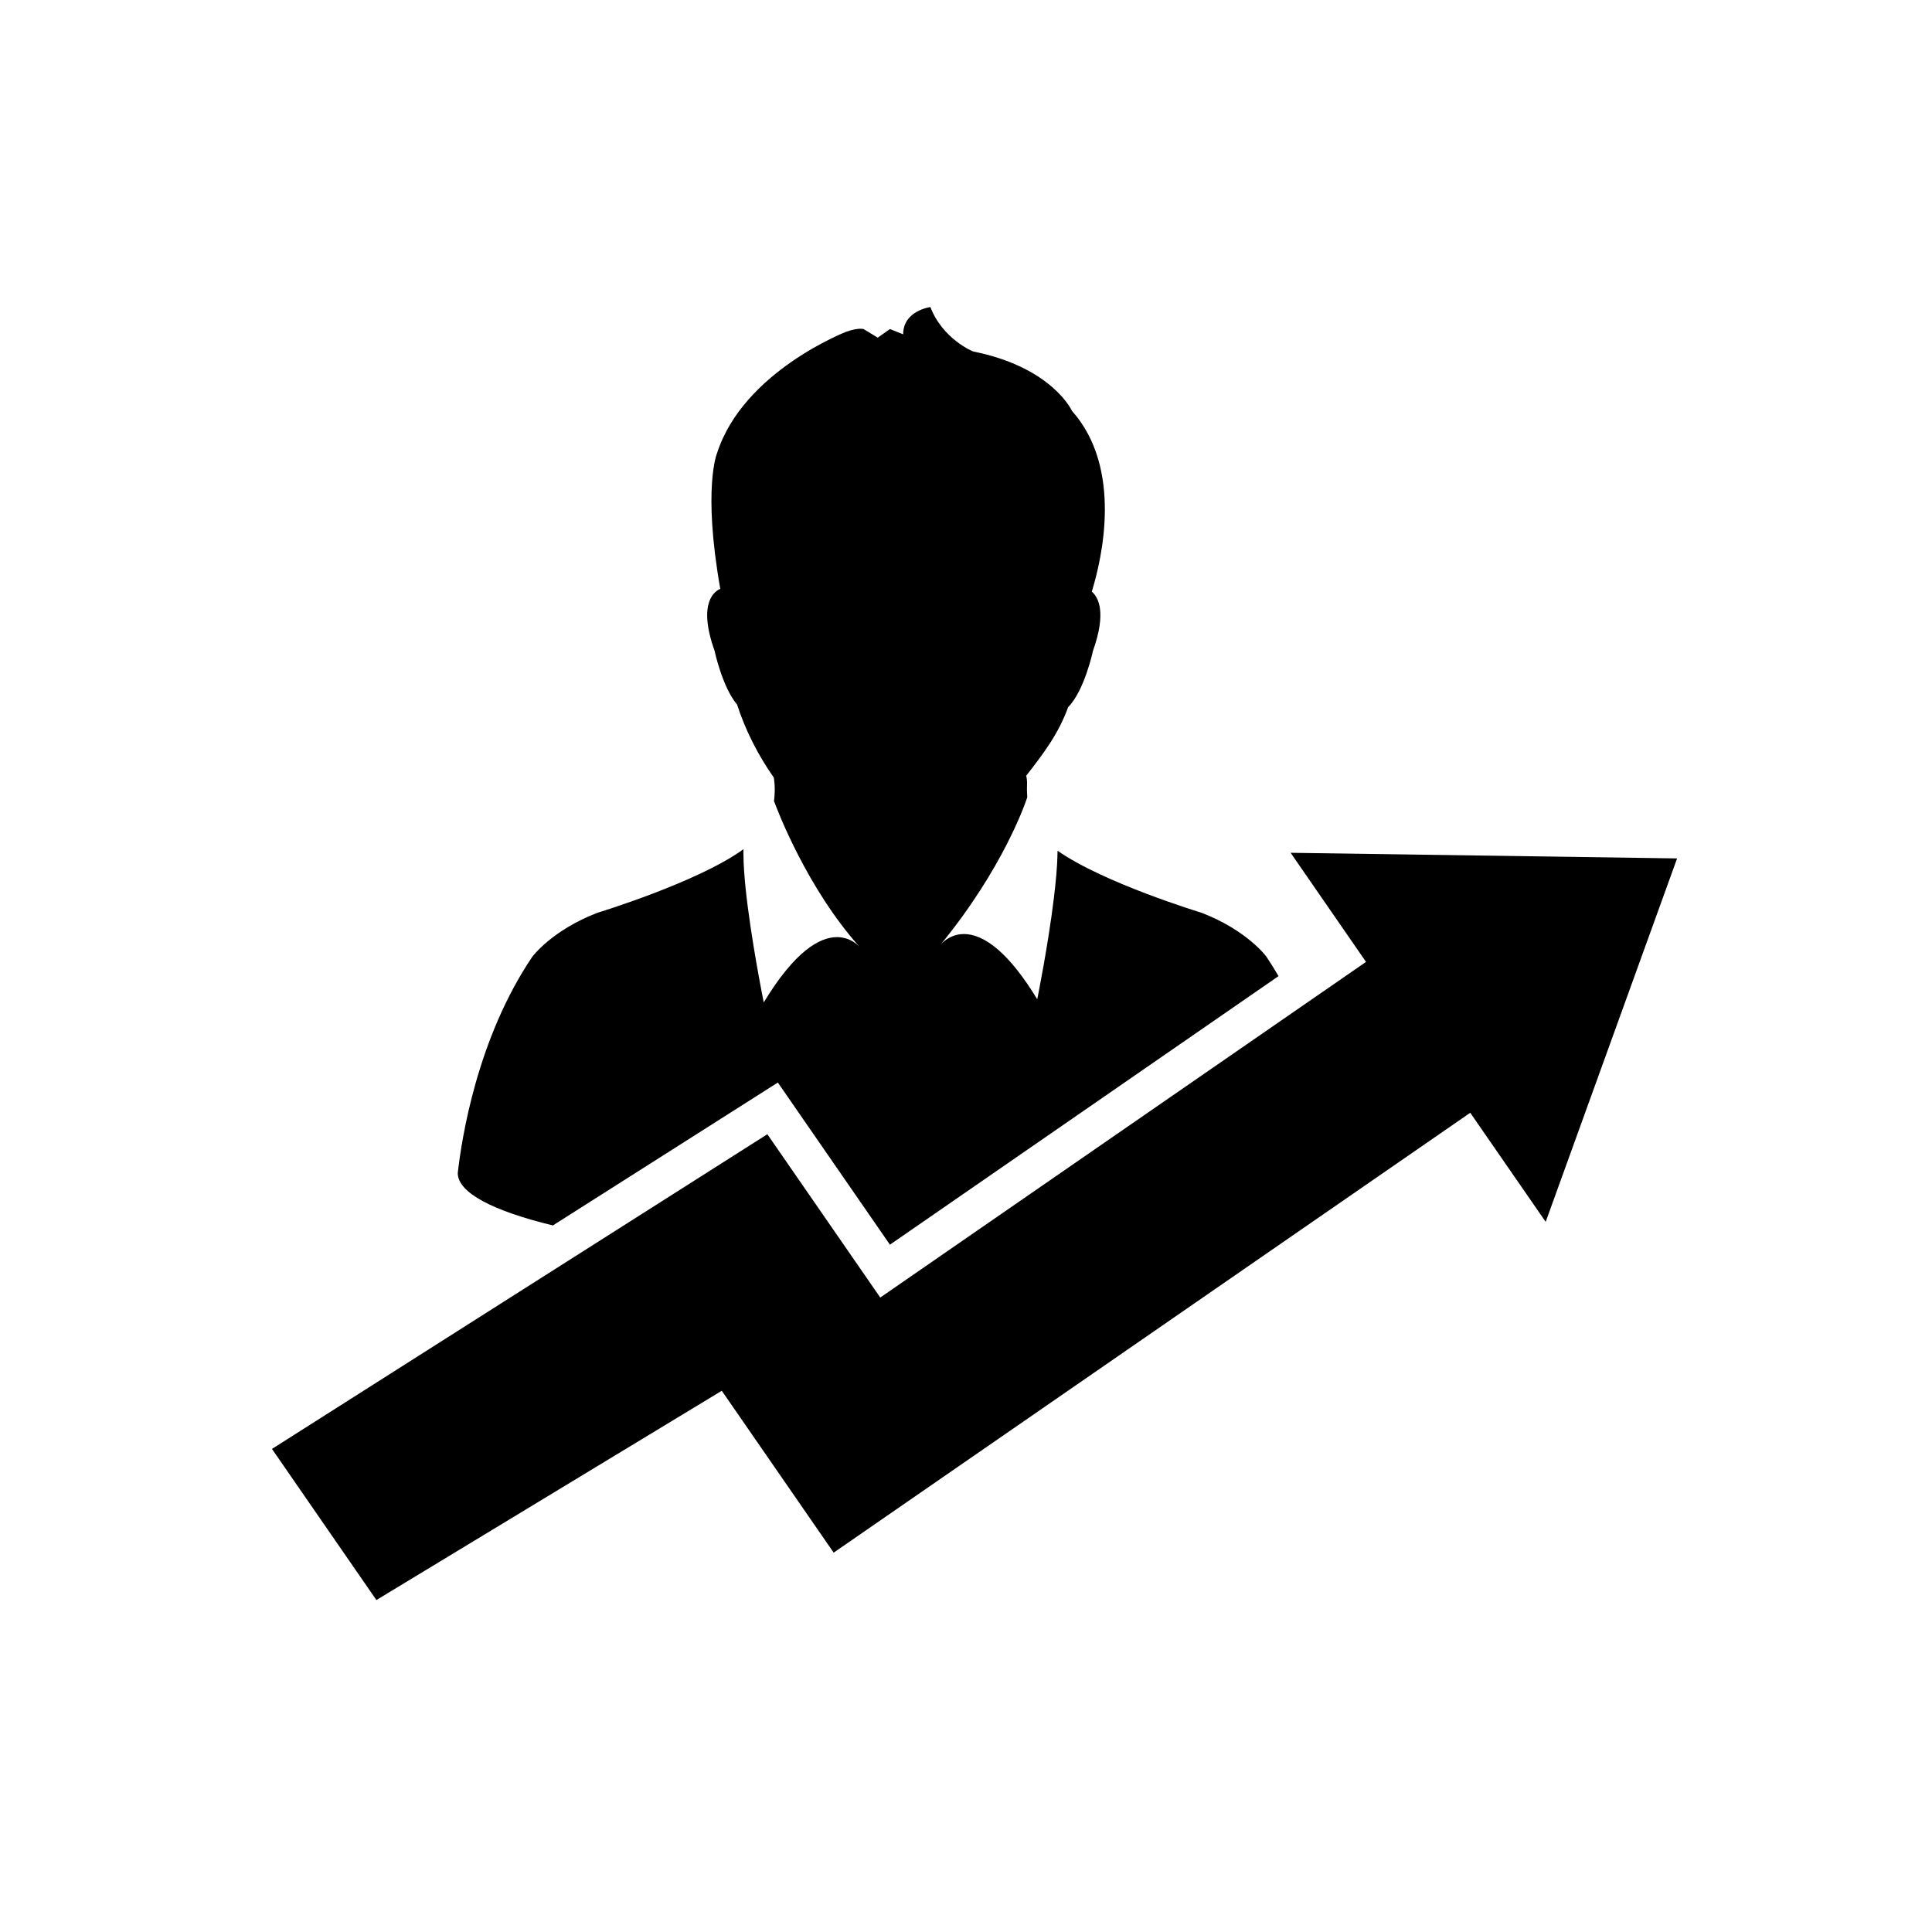
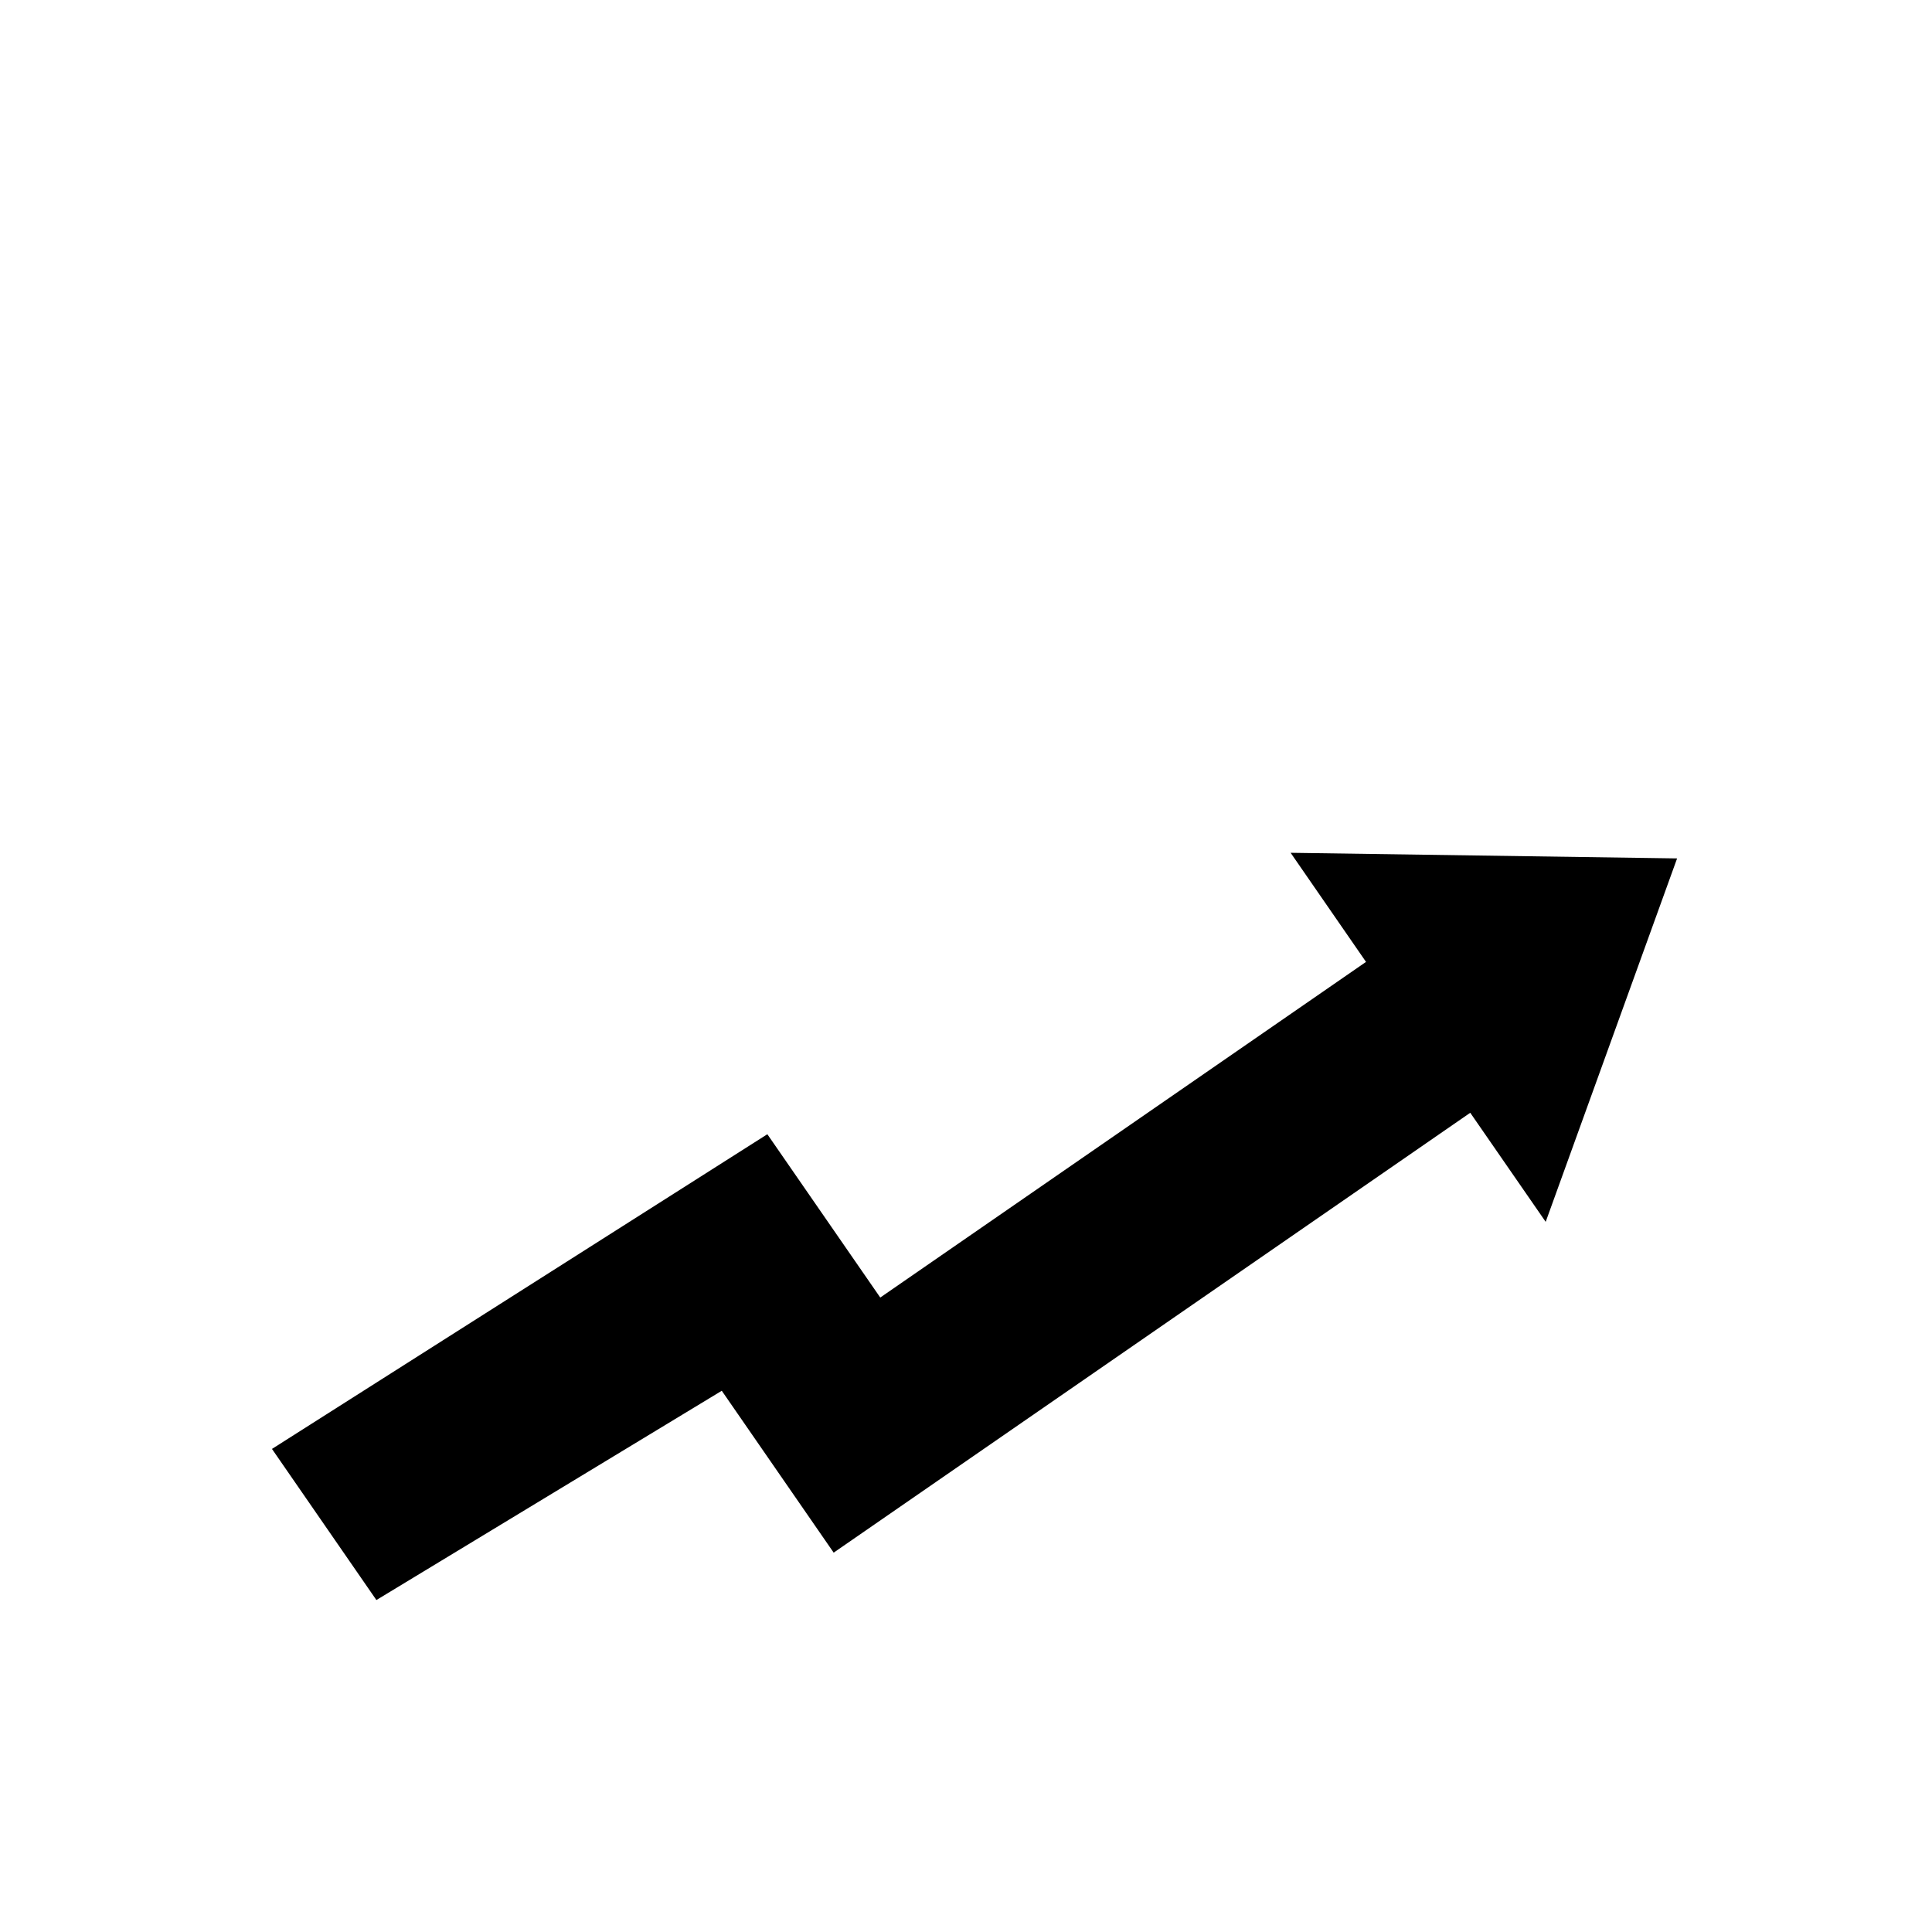
<svg xmlns="http://www.w3.org/2000/svg" fill="#000000" width="800px" height="800px" version="1.1" viewBox="144 144 512 512">
  <g>
-     <path d="m290.53 468.75 59.609-37.867 29.703 42.969 102.98-71.168c-1.012-1.734-2.062-3.449-3.199-5.133 0.012-0.016-5.113-7.019-17.242-11.672 0 0-25.867-7.84-38.113-16.426 0 0.246-0.02 0.5-0.02 0.754-0.055 3.367-0.438 7.5-0.957 11.77-1.547 12.715-4.41 26.84-4.41 26.84-3.805-6.246-7.203-10.363-10.223-13.012-3.699-3.25-6.785-4.277-9.203-4.277-0.301 0-0.578 0.012-0.852 0.047-3.019 0.312-4.828 2.188-5.356 2.785 16.566-20.207 22.477-37.484 22.984-39.066-0.09-1.258-0.109-2.606-0.047-4.039 0 0-0.09-1.602-0.266-1.605-0.016 0-0.02 0.004-0.031 0.02 4.734-6.09 8.609-11.176 11.176-18.262 4.352-4.379 6.609-15 6.609-15 3.629-10.188 1.371-14.152-0.332-15.625 2.625-8.535 8.348-32.602-5.269-47.914 0 0-5.215-11.539-26.199-15.73 0 0-8.07-3.269-11.309-11.77 0 0-7.219 0.934-7.219 7.227l-3.496-1.395-3.238 2.281-3.75-2.281s-0.258-0.082-0.785-0.082c-0.727 0-1.949 0.141-3.758 0.777 0 0-27.285 10.488-34.285 32.168 0 0-3.875 9.199 0.852 35.992-1.148 0.457-6.195 3.254-1.527 16.355 0 0 2.031 9.617 5.981 14.316 2.231 6.883 5.629 13.531 9.785 19.418-0.016-0.016-0.047-0.031-0.055-0.051 0 0 0.523 2.578 0.051 6.184 0.961 2.644 8.801 23.09 22.57 38.535-0.73-0.734-2.227-1.969-4.469-2.344-0.441-0.082-0.918-0.125-1.406-0.125-2.227 0-5.012 0.871-8.324 3.535-3.219 2.606-6.922 6.898-11.09 13.77 0 0-3.422-16.871-4.816-30.328-0.328-3.231-0.543-6.273-0.562-8.816-0.012-0.508 0-0.996 0-1.457-11.996 8.73-38.711 16.852-38.711 16.852-12.113 4.664-17.246 11.652-17.246 11.652-14.625 21.637-18.727 48.203-19.75 57.309-0.012 5.25 9.43 10.07 25.211 13.891z" />
    <path d="m486.03 370 19.977 28.914-128.73 88.949-29.922-43.281-131.28 83.398 27.672 40.047 91.531-55.461 29.652 42.898 168.7-116.57 19.992 28.906 34.824-96.312z" />
  </g>
</svg>